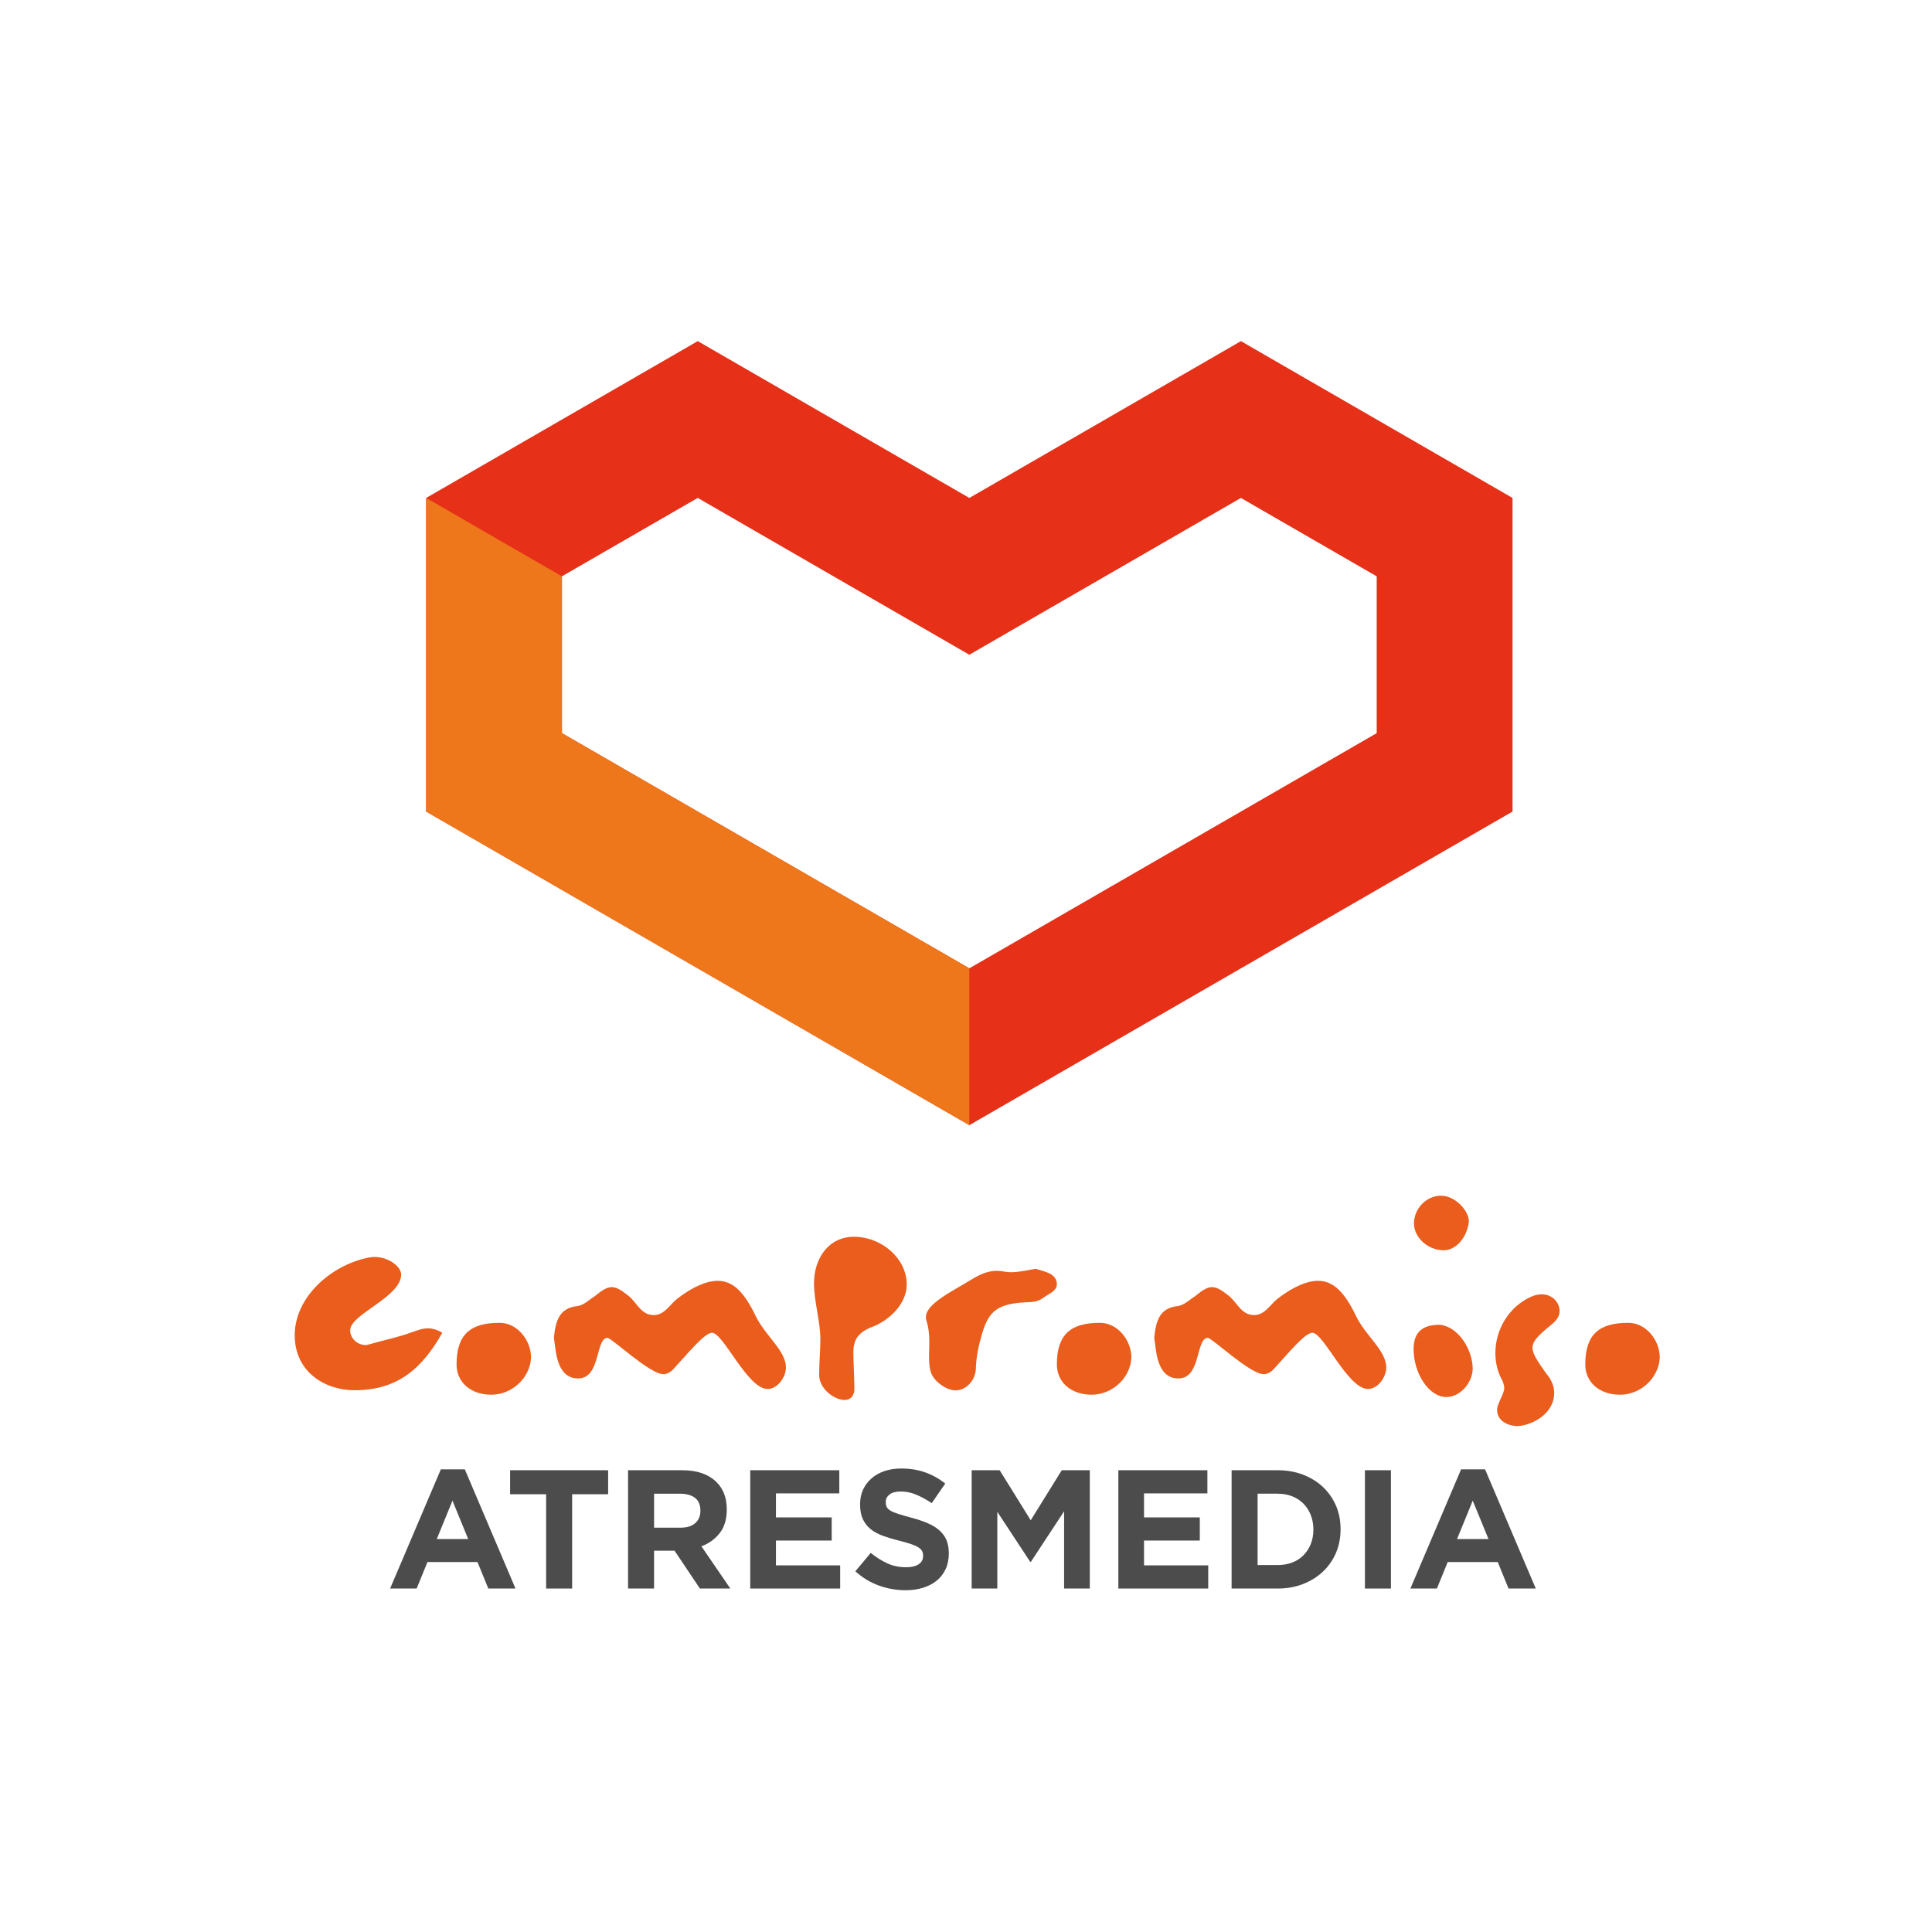
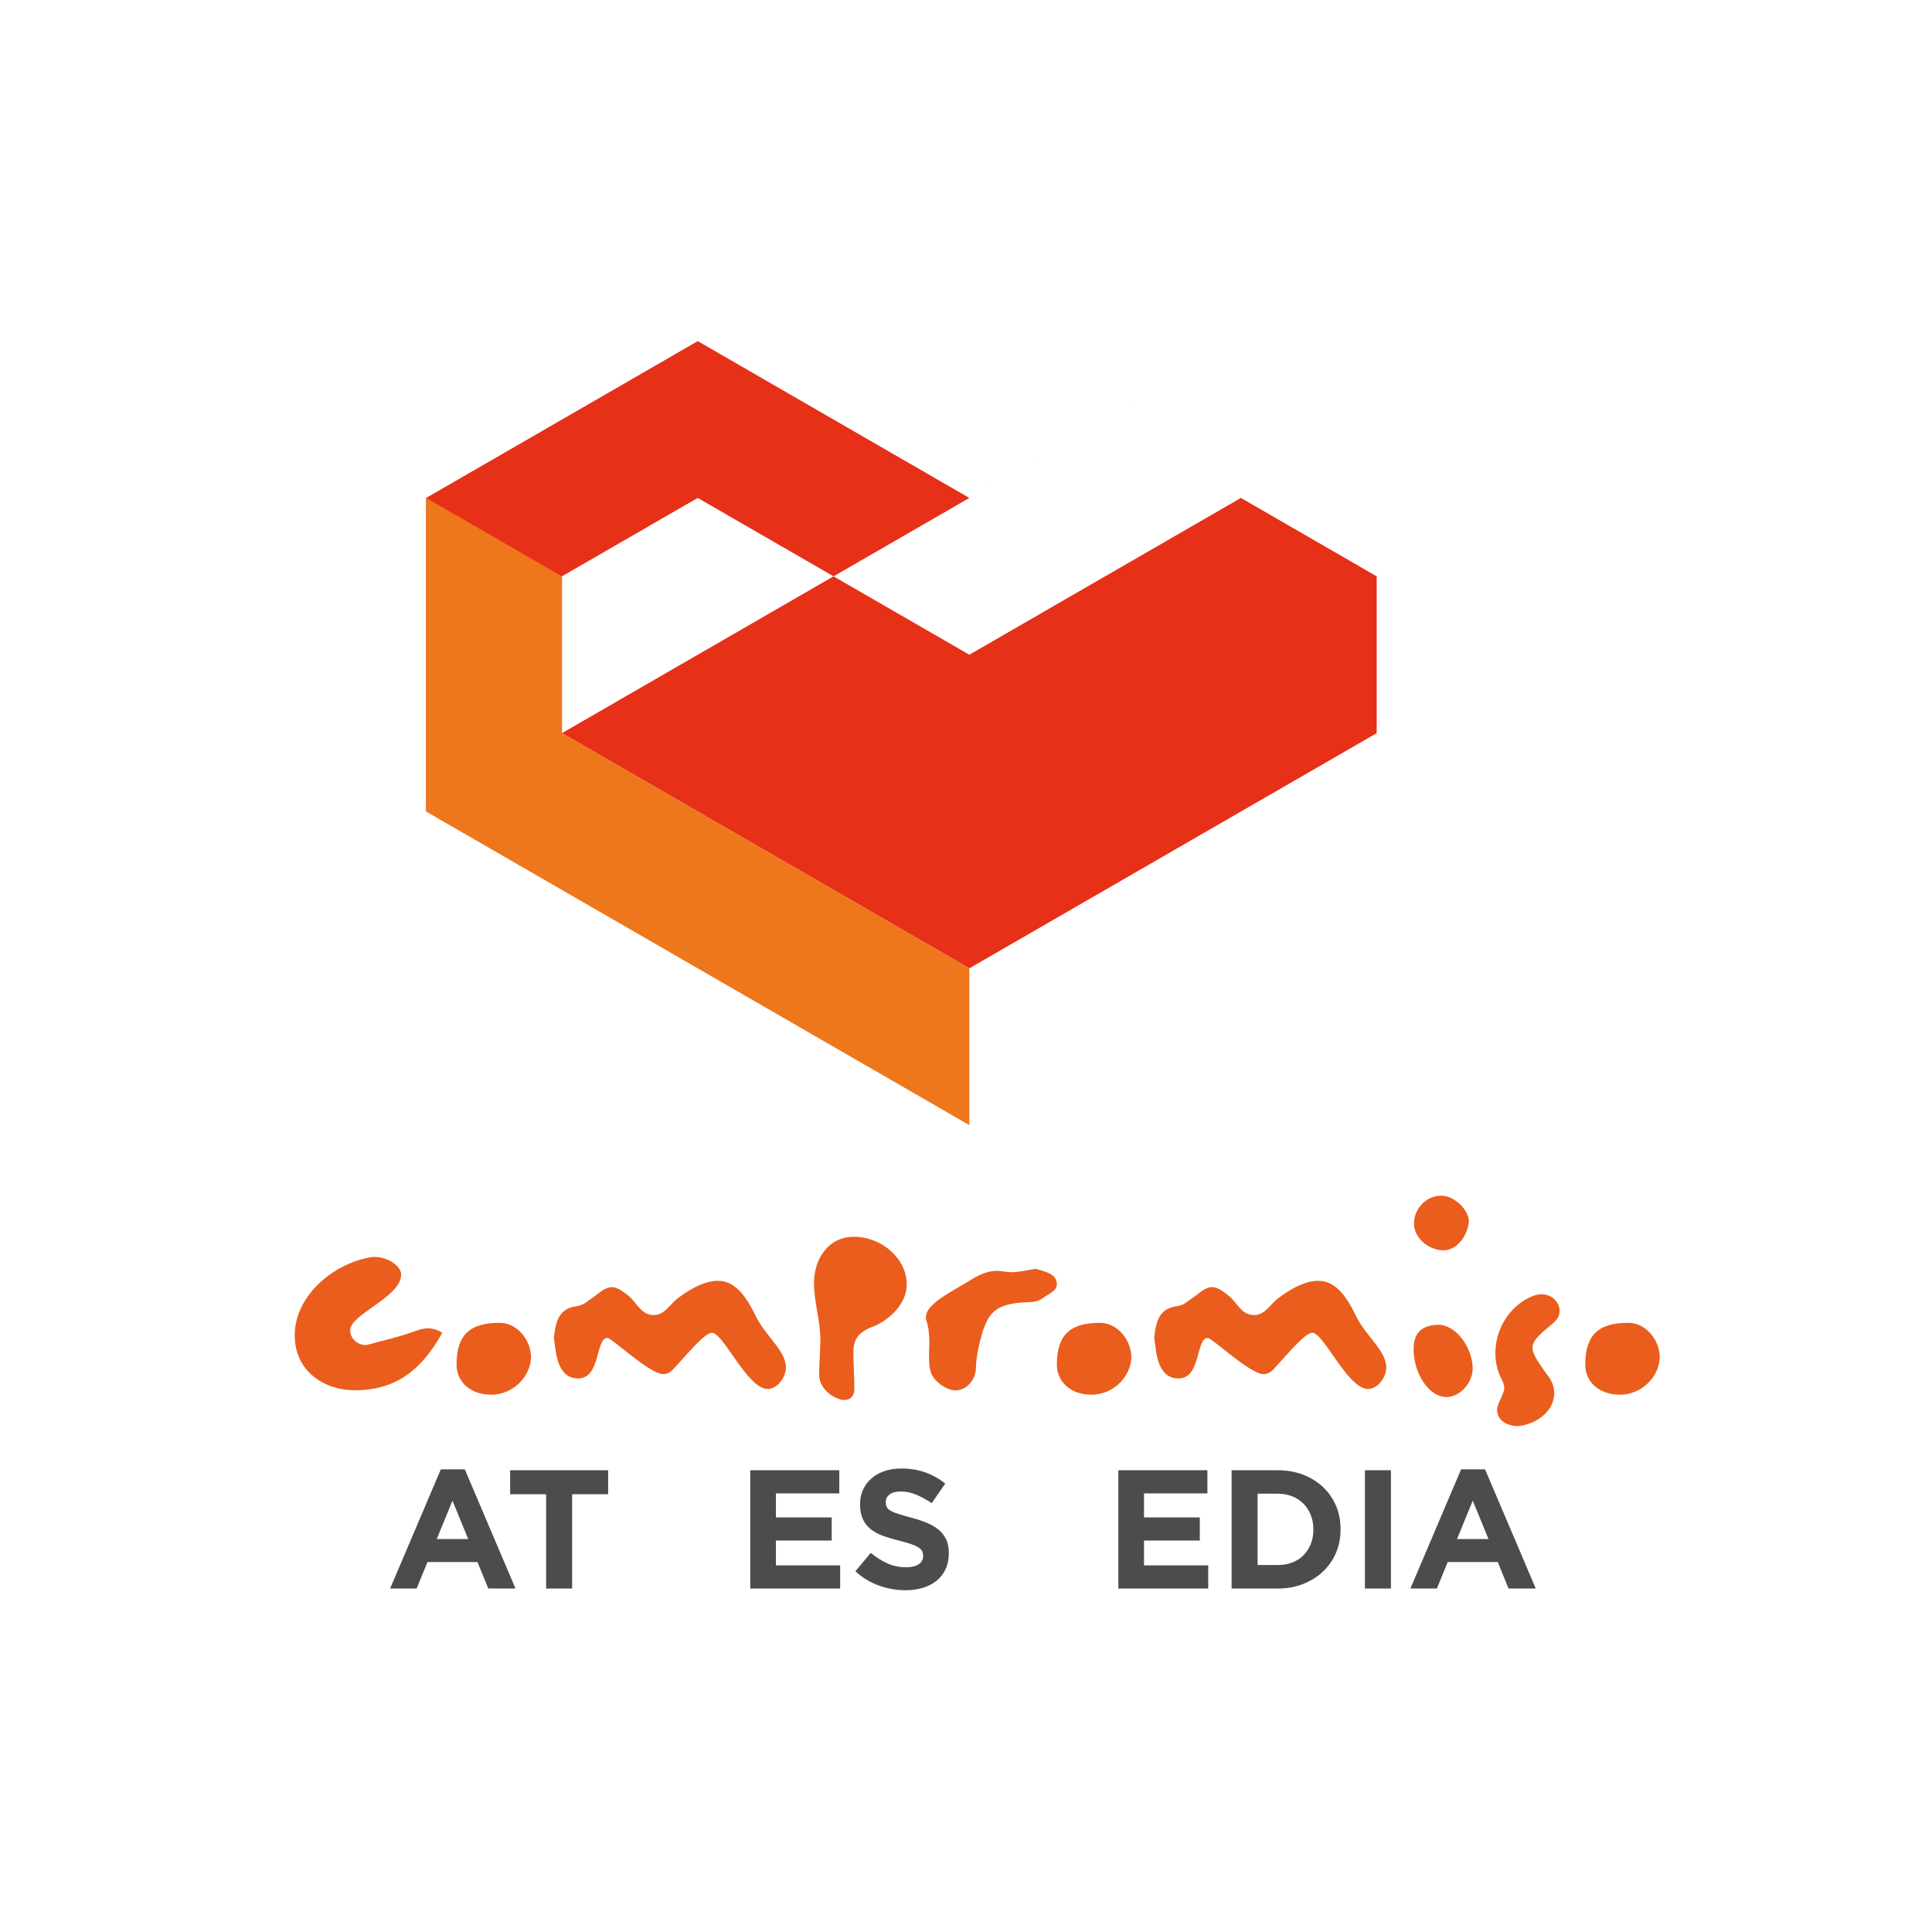
<svg xmlns="http://www.w3.org/2000/svg" version="1.1" id="Capa_10" x="0px" y="0px" width="90px" height="90px" viewBox="0 0 90 90" enable-background="new 0 0 90 90" xml:space="preserve">
  <path fill="#EA5D1C" d="M16.521,64.763c-1.387,0-2.792-0.855-2.792-2.563c0-1.729,1.614-3.229,3.4-3.609  c0.113-0.019,0.209-0.038,0.323-0.038c0.627,0,1.235,0.437,1.235,0.817c0,1.063-2.375,1.842-2.375,2.601  c0,0.381,0.342,0.686,0.722,0.686c0.057,0,0.133-0.021,0.19-0.039c0.665-0.19,1.33-0.323,1.995-0.569  c0.228-0.077,0.455-0.171,0.721-0.171c0.19,0,0.418,0.057,0.665,0.208C19.654,63.775,18.496,64.763,16.521,64.763" />
  <path fill="#EA5D1C" d="M24.738,63.243c-0.04,0.931-0.877,1.728-1.848,1.728c-0.998,0-1.622-0.61-1.622-1.407  c0-1.424,0.665-1.942,2.008-1.942C24.087,61.621,24.738,62.419,24.738,63.243" />
  <path fill="#EA5D1C" d="M26.839,60.85c0.346-0.026,0.585-0.292,0.863-0.466c0.359-0.292,0.572-0.425,0.798-0.425  c0.212,0,0.438,0.133,0.771,0.399c0.413,0.333,0.585,0.903,1.184,0.903c0.505,0,0.744-0.492,1.103-0.771  c0.732-0.56,1.37-0.824,1.875-0.824c0.718,0,1.236,0.532,1.769,1.635c0.452,0.943,1.409,1.608,1.409,2.406  c0,0.438-0.385,0.997-0.852,0.997c-0.943,0-2.06-2.618-2.592-2.618c-0.345,0-1.13,0.97-1.795,1.688  c-0.146,0.158-0.306,0.239-0.478,0.239c-0.625,0-2.407-1.689-2.593-1.689c-0.571,0-0.306,1.889-1.369,1.889  c-1.05,0-1.037-1.396-1.13-1.889C25.881,61.488,26.081,60.956,26.839,60.85" />
  <path fill="#EA5D1C" d="M42.239,59.835c0,0.924-0.844,1.687-1.596,1.972c-0.649,0.251-0.889,0.582-0.889,1.186  c0,0.548,0.046,1.151,0.046,1.71c0,0.329-0.194,0.513-0.456,0.513c-0.467,0-1.185-0.513-1.185-1.163  c0-0.558,0.057-1.116,0.057-1.675c0-0.832-0.296-1.732-0.296-2.599c0-1.162,0.683-2.165,1.857-2.165  C41.076,57.613,42.239,58.628,42.239,59.835" />
  <path fill="#EA5D1C" d="M49.233,59.826c0,0.32-0.398,0.452-0.664,0.65c-0.279,0.215-0.638,0.174-0.958,0.2  c-1.143,0.093-1.555,0.412-1.861,1.448c-0.158,0.546-0.279,1.078-0.291,1.65c-0.027,0.531-0.452,0.996-0.944,0.996  c-0.439,0-1.064-0.451-1.17-0.903c-0.066-0.253-0.066-0.505-0.066-0.758c0-0.187,0.013-0.386,0.013-0.572  c0-0.332-0.026-0.665-0.133-1.01c-0.026-0.054-0.026-0.106-0.026-0.173c0-0.625,1.25-1.209,2.087-1.729  c0.373-0.226,0.758-0.426,1.225-0.426c0.211,0,0.424,0.066,0.638,0.066c0.385,0,0.771-0.093,1.155-0.159  C48.623,59.229,49.233,59.308,49.233,59.826" />
  <path fill="#EA5D1C" d="M52.704,63.243c-0.04,0.931-0.878,1.728-1.848,1.728c-0.997,0-1.623-0.61-1.623-1.407  c0-1.424,0.665-1.942,2.008-1.942C52.053,61.621,52.704,62.419,52.704,63.243" />
  <path fill="#EA5D1C" d="M54.804,60.85c0.347-0.026,0.585-0.292,0.864-0.466c0.359-0.292,0.571-0.425,0.798-0.425  c0.213,0,0.438,0.133,0.771,0.399c0.413,0.333,0.585,0.903,1.185,0.903c0.505,0,0.743-0.492,1.103-0.771  c0.732-0.56,1.369-0.824,1.875-0.824c0.717,0,1.236,0.532,1.768,1.635c0.452,0.943,1.409,1.608,1.409,2.406  c0,0.438-0.386,0.997-0.851,0.997c-0.943,0-2.062-2.618-2.593-2.618c-0.346,0-1.129,0.97-1.795,1.688  c-0.146,0.158-0.306,0.239-0.478,0.239c-0.625,0-2.407-1.689-2.594-1.689c-0.571,0-0.305,1.889-1.368,1.889  c-1.052,0-1.037-1.396-1.13-1.889C53.846,61.488,54.046,60.956,54.804,60.85" />
  <path fill="#EA5D1C" d="M68.603,63.765c0,0.596-0.544,1.314-1.227,1.314c-0.825,0-1.526-1.122-1.526-2.227  c0-0.911,0.544-1.139,1.228-1.139C67.936,61.801,68.603,62.87,68.603,63.765 M67.253,58.242c-0.754,0-1.385-0.612-1.385-1.244  c0-0.684,0.561-1.297,1.262-1.297c0.649,0,1.297,0.683,1.297,1.209C68.34,57.646,67.831,58.242,67.253,58.242" />
  <path fill="#EA5D1C" d="M69.74,65.676c0-0.292,0.333-0.744,0.333-1.011c0-0.132-0.041-0.265-0.133-0.438  c-0.187-0.358-0.28-0.783-0.28-1.196c0-1.09,0.625-2.141,1.622-2.605c0.173-0.08,0.347-0.133,0.532-0.133  c0.492,0,0.838,0.371,0.838,0.784c0,0.266-0.16,0.452-0.438,0.679c-0.559,0.451-0.825,0.73-0.825,1.022  c0,0.279,0.214,0.6,0.625,1.184c0.24,0.279,0.387,0.599,0.387,0.916c0,1.052-1.145,1.557-1.769,1.557  C70.073,66.381,69.74,66.089,69.74,65.676" />
  <path fill="#EA5D1C" d="M77.318,63.243c-0.04,0.931-0.877,1.728-1.848,1.728c-0.998,0-1.622-0.61-1.622-1.407  c0-1.424,0.664-1.942,2.008-1.942C76.668,61.621,77.318,62.419,77.318,63.243" />
  <path fill="#4C4C4C" d="M20.535,68.449h1.118L24.014,74h-1.267l-0.504-1.235h-2.33L19.409,74h-1.236L20.535,68.449z M21.81,71.694  l-0.732-1.788l-0.731,1.788H21.81z" />
  <polygon fill="#4C4C4C" points="25.44,69.607 23.763,69.607 23.763,68.489 28.329,68.489 28.329,69.607 26.652,69.607 26.652,74   25.44,74 " />
-   <path fill="#4C4C4C" d="M29.258,68.489h2.519c0.698,0,1.234,0.186,1.607,0.56c0.315,0.314,0.472,0.734,0.472,1.259v0.016  c0,0.446-0.109,0.811-0.327,1.091c-0.218,0.28-0.502,0.487-0.854,0.618L34.021,74h-1.417l-1.181-1.763h-0.016h-0.938V74h-1.211  V68.489z M31.698,71.166c0.3,0,0.529-0.071,0.689-0.212c0.16-0.142,0.24-0.331,0.24-0.567v-0.016c0-0.268-0.084-0.466-0.251-0.595  c-0.168-0.128-0.402-0.193-0.701-0.193h-1.205v1.583H31.698z" />
  <polygon fill="#4C4C4C" points="34.949,68.489 39.098,68.489 39.098,69.568 36.146,69.568 36.146,70.687 38.744,70.687   38.744,71.765 36.146,71.765 36.146,72.921 39.138,72.921 39.138,74 34.949,74 " />
  <path fill="#4C4C4C" d="M42.184,74.079c-0.425,0-0.838-0.072-1.24-0.217c-0.401-0.144-0.768-0.366-1.098-0.665l0.716-0.857  c0.252,0.204,0.511,0.367,0.775,0.488c0.265,0.12,0.556,0.181,0.87,0.181c0.252,0,0.447-0.047,0.586-0.138  c0.139-0.092,0.209-0.22,0.209-0.383v-0.016c0-0.078-0.015-0.147-0.043-0.207c-0.03-0.062-0.084-0.119-0.166-0.175  c-0.082-0.056-0.194-0.106-0.338-0.156c-0.144-0.05-0.332-0.104-0.562-0.161c-0.279-0.069-0.531-0.145-0.756-0.226  c-0.226-0.081-0.417-0.186-0.575-0.311c-0.157-0.126-0.279-0.281-0.366-0.465c-0.087-0.184-0.13-0.411-0.13-0.686v-0.015  c0-0.253,0.046-0.479,0.141-0.682c0.094-0.201,0.226-0.376,0.395-0.522c0.17-0.147,0.372-0.261,0.607-0.34s0.495-0.117,0.778-0.117  c0.409,0,0.782,0.061,1.117,0.181c0.336,0.12,0.646,0.294,0.93,0.52l-0.63,0.912c-0.251-0.166-0.495-0.299-0.728-0.396  c-0.234-0.098-0.469-0.146-0.705-0.146c-0.236,0-0.414,0.045-0.531,0.138c-0.118,0.092-0.177,0.205-0.177,0.342v0.016  c0,0.095,0.017,0.173,0.051,0.236c0.033,0.062,0.095,0.12,0.185,0.17c0.089,0.05,0.211,0.1,0.366,0.148  c0.154,0.051,0.35,0.106,0.586,0.17c0.278,0.073,0.526,0.155,0.744,0.247c0.217,0.093,0.401,0.202,0.551,0.331  s0.262,0.28,0.339,0.453c0.076,0.173,0.114,0.38,0.114,0.622v0.016c0,0.272-0.05,0.516-0.149,0.728  c-0.1,0.214-0.237,0.391-0.415,0.536c-0.178,0.145-0.389,0.253-0.634,0.331C42.756,74.041,42.483,74.079,42.184,74.079" />
-   <polygon fill="#4C4C4C" points="45.264,68.489 46.568,68.489 48.015,70.82 49.461,68.489 50.767,68.489 50.767,74 49.57,74   49.57,70.402 48.022,72.757 47.991,72.757 46.459,70.427 46.459,74 45.264,74 " />
  <polygon fill="#4C4C4C" points="52.097,68.489 56.245,68.489 56.245,69.568 53.293,69.568 53.293,70.687 55.891,70.687   55.891,71.765 53.293,71.765 53.293,72.921 56.284,72.921 56.284,74 52.097,74 " />
  <path fill="#4C4C4C" d="M57.372,68.489h2.148c0.43,0,0.825,0.07,1.185,0.209c0.36,0.139,0.67,0.332,0.929,0.578  c0.26,0.248,0.46,0.536,0.604,0.869c0.141,0.335,0.211,0.695,0.211,1.084v0.016c0,0.389-0.07,0.75-0.211,1.087  c-0.144,0.335-0.344,0.626-0.604,0.873c-0.259,0.247-0.568,0.441-0.929,0.583C60.346,73.93,59.95,74,59.521,74h-2.148V68.489z   M59.521,72.905c0.246,0,0.472-0.038,0.677-0.117c0.205-0.078,0.379-0.191,0.523-0.338c0.145-0.148,0.258-0.32,0.339-0.521  c0.081-0.198,0.122-0.423,0.122-0.668v-0.017c0-0.241-0.041-0.465-0.122-0.669c-0.081-0.205-0.194-0.381-0.339-0.528  c-0.145-0.146-0.318-0.261-0.523-0.343c-0.205-0.081-0.431-0.122-0.677-0.122h-0.937v3.322H59.521z" />
  <rect x="63.583" y="68.489" fill="#4C4C4C" width="1.212" height="5.511" />
  <path fill="#4C4C4C" d="M68.063,68.449h1.117L71.542,74h-1.268l-0.504-1.235h-2.33L66.937,74h-1.235L68.063,68.449z M69.339,71.694  l-0.733-1.788l-0.731,1.788H69.339z" />
-   <path fill="#E63018" d="M57.807,15.891l-12.651,7.305l-12.652-7.305l-12.652,7.305v14.609l25.304,14.609l25.304-14.609V23.196  L57.807,15.891z M64.133,34.152L45.155,45.108L26.177,34.152v-7.305l6.326-3.652L45.155,30.5l12.651-7.304l6.326,3.652V34.152z" />
+   <path fill="#E63018" d="M57.807,15.891l-12.651,7.305l-12.652-7.305l-12.652,7.305v14.609l25.304-14.609V23.196  L57.807,15.891z M64.133,34.152L45.155,45.108L26.177,34.152v-7.305l6.326-3.652L45.155,30.5l12.651-7.304l6.326,3.652V34.152z" />
  <polygon fill="#EE771B" points="19.851,23.196 19.851,37.805 45.155,52.414 45.155,45.108 26.177,34.152 26.177,26.848 " />
</svg>